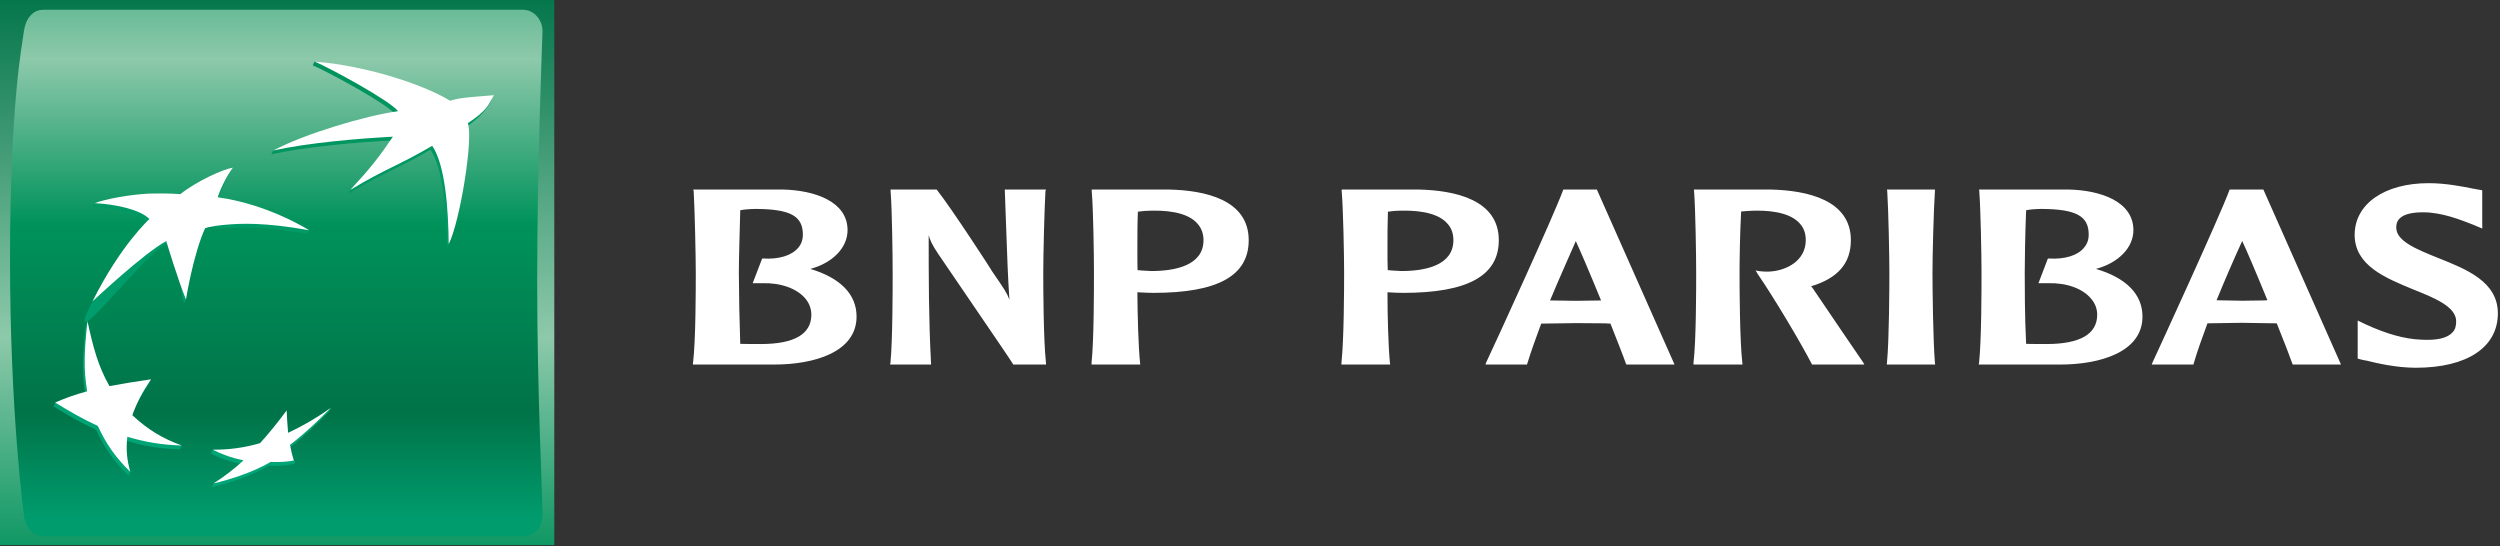
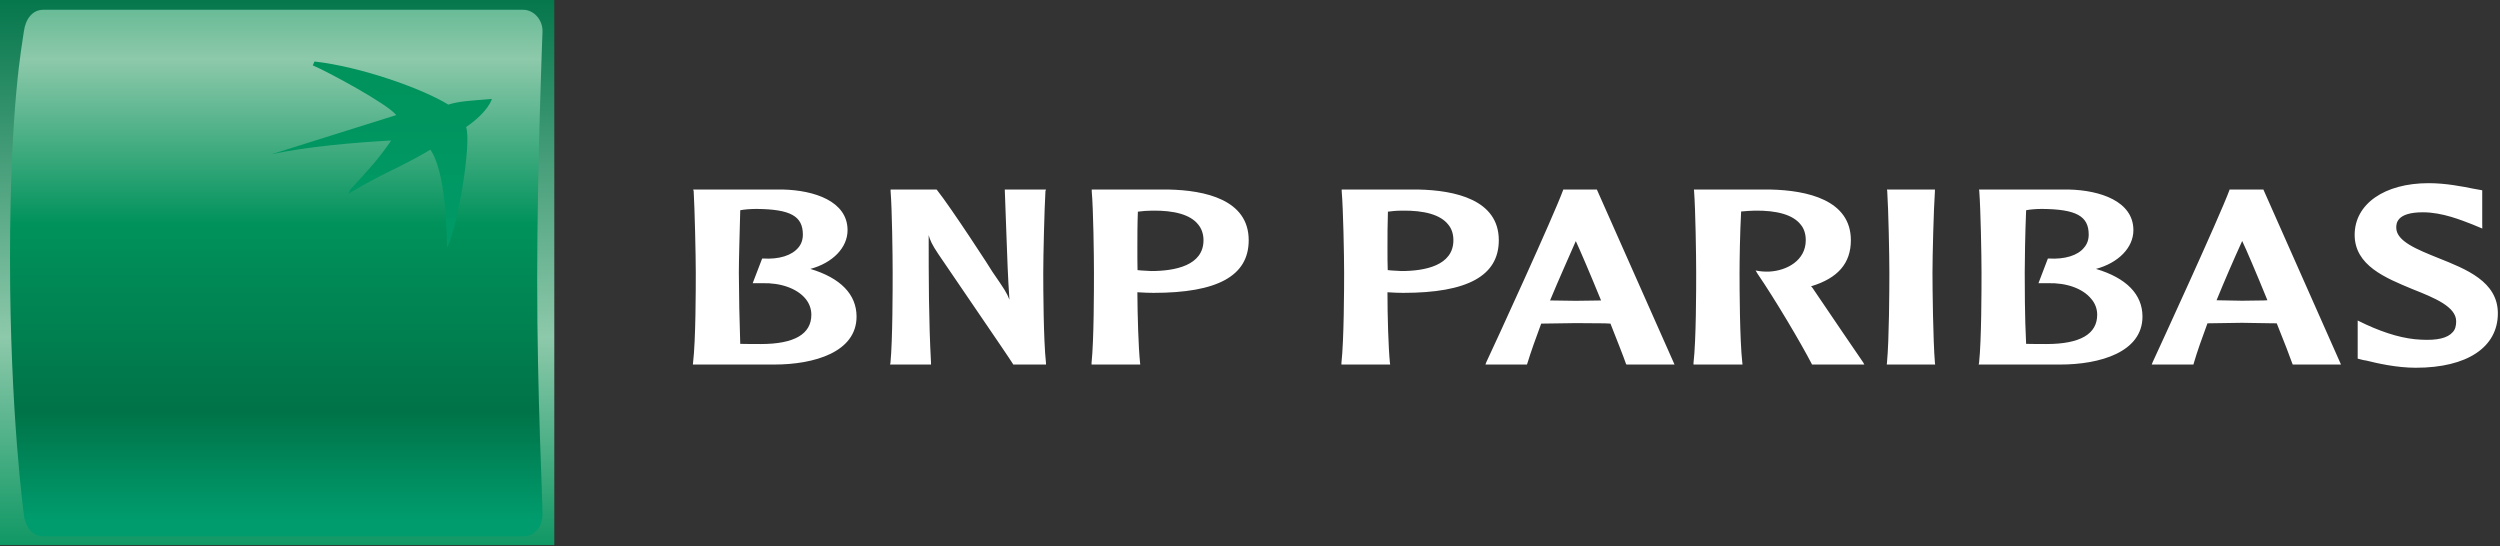
<svg xmlns="http://www.w3.org/2000/svg" width="627" height="137" viewBox="0 0 627 137" fill="none">
  <rect x="0" y="0" width="627" height="137" fill="#333333" stroke="none" />
  <path d="M0 136.709H139.02V-4.57764e-05H0V136.709Z" fill="url(#paint0_linear_253_80)" />
  <path d="M10.86 2.449C8.163 2.449 6.401 4.724 5.983 7.915C5.564 11.105 2.511 26.163 2.511 64.913C2.511 103.683 5.983 129.049 5.983 129.049C6.303 132.116 8.163 134.512 10.86 134.512H131.191C133.878 134.512 136.016 132.38 136.062 129.049C136.107 125.718 134.725 99.338 134.725 70.321C134.725 41.3 136.062 7.915 136.062 7.915C136.127 4.946 133.878 2.449 131.191 2.449H10.86Z" fill="url(#paint1_linear_253_80)" />
-   <path d="M78.439 16.395C82.234 17.987 97.489 26.235 99.359 28.87C91.682 29.884 76.628 33.804 68.52 37.75L68.046 38.704C76.987 36.736 89.486 35.706 98.103 35.239C94.886 39.96 92.755 42.209 87.861 47.551L87.406 48.587C96.733 42.984 99.359 42.581 107.957 37.547C111.203 42.349 111.984 53.416 112.108 62.187C114.907 56.623 118.304 35.661 116.891 31.872C122.593 27.958 123.364 24.807 123.364 24.807C118.137 25.258 115.253 25.346 112.435 26.235C105.756 22.139 90.44 16.735 78.88 15.427L78.439 16.395Z" fill="url(#paint2_linear_253_80)" />
-   <path d="M21.488 81.538C20.733 88.521 20.429 93.516 21.43 99.103C18.602 99.885 16.124 99.996 13.845 100.967L13.41 101.925C17.036 104.161 19.988 105.874 24.087 107.786C26.281 112.497 28.547 115.675 32.221 119.304L32.669 118.333C32.009 115.655 31.152 113.442 31.476 110.516C36.033 111.843 39.943 112.546 45.138 112.703L45.576 111.732C41.009 109.96 36.445 108.564 32.751 105.079C33.911 101.849 35.242 99.316 37.413 96.112L37.87 95.131C33.947 95.723 30.39 97.158 26.997 97.818C24.323 93.117 23.283 86.687 21.936 80.56L21.488 81.538Z" fill="url(#paint3_linear_253_80)" />
-   <path d="M44.765 49.666C44.765 49.666 41.83 49.385 36.971 49.532C32.865 49.721 26.742 50.088 23.764 50.964L23.329 51.918C28.063 52.121 34.549 53.393 37.03 55.884C39.512 58.375 29.845 62.367 22.721 76.555C15.597 90.744 35.634 64.439 41.231 61.435C46.828 58.431 44.16 71.19 46.194 76.075L46.642 75.1C47.204 71.962 48.607 63.449 50.987 58.241C53.367 53.033 51.83 57.728 55.959 57.326C60.098 56.956 65.95 56.737 77.062 58.689L77.513 57.734C74.976 56.237 64.865 51.902 54.161 50.46H54.511C55.979 46.138 57.816 42.879 57.816 42.879C55.547 43.199 49.087 46.22 44.765 49.666Z" fill="url(#paint4_linear_253_80)" />
-   <path d="M71.815 109.522C71.649 107.646 71.523 105.767 71.439 103.886C69.361 106.735 67.144 109.48 64.796 112.111C62.177 112.84 59.182 112.811 56.453 112.782C55.426 112.762 54.399 112.765 53.373 112.788L52.932 113.759C55.472 115.067 57.966 115.871 60.627 116.417C58.47 118.382 55.586 119.876 53.559 121.246L53.115 122.2C57.456 121.174 63.174 119.33 67.434 116.816C69.65 116.914 71.72 116.767 73.24 116.466C74.76 116.165 73.695 115.475 73.695 115.498C73.417 114.518 72.544 113.919 72.289 112.546C76.28 109.447 79.174 106.622 82.511 103.265L82.976 102.291C79.677 104.566 75.672 107.695 71.815 109.522Z" fill="url(#paint5_linear_253_80)" />
-   <path d="M108.397 36.566C99.819 41.611 97.19 42.036 87.86 47.619C93.293 41.725 95.183 39.214 98.544 34.281C89.942 34.739 77.444 35.772 68.519 37.75C76.287 33.601 91.688 28.988 99.819 27.89C97.932 25.287 82.675 17.023 78.879 15.431C90.959 16.369 105.723 20.884 112.883 25.261C115.697 24.382 118.627 24.339 123.867 23.872C122.533 26.163 122.474 27.491 117.332 30.901C118.757 34.709 115.354 55.662 112.543 61.21C112.441 52.445 111.676 41.375 108.397 36.566ZM45.576 111.732C40.646 109.905 37.095 107.776 33.185 104.121C34.356 100.891 35.693 98.368 37.87 95.131C34.387 95.627 30.914 96.195 27.454 96.834C24.643 91.917 23.368 87.167 21.936 80.56C21.171 87.563 20.88 92.565 21.867 98.139C18.696 99.021 16.454 99.79 13.845 100.963C17.5 103.2 20.449 104.922 24.532 106.825C26.722 111.533 28.991 114.707 32.672 118.333C31.809 115.243 31.58 112.788 31.933 109.548C36.494 110.876 40.397 111.575 45.576 111.732ZM58.411 42.049C56.874 44.043 55.093 47.757 54.612 49.483C67.319 51.209 77.516 57.734 77.516 57.734C66.401 55.763 60.549 56.008 56.404 56.381C52.284 56.767 51.434 57.251 51.434 57.251C48.44 63.822 46.642 75.1 46.642 75.1C44.621 70.226 41.699 60.464 41.699 60.464C36.092 63.459 23.195 75.591 23.195 75.591C30.286 61.393 37.481 54.929 37.481 54.929C35.006 52.422 28.514 51.17 23.764 50.961C26.229 49.954 32.554 48.777 37.413 48.554C42.277 48.414 45.219 48.692 45.219 48.692C49.558 45.266 56.139 42.385 58.411 42.049ZM71.89 102.928C69.809 105.777 67.587 108.519 65.23 111.144C61.38 112.27 57.385 112.824 53.373 112.788C55.806 114.031 58.401 114.93 61.082 115.459C58.751 117.606 56.235 119.542 53.562 121.246C57.907 120.216 63.619 118.372 67.872 115.858C70.095 115.943 72.171 115.799 73.691 115.498C73.296 114.21 73.054 113.249 72.73 111.575C76.735 108.473 79.641 105.664 82.976 102.291C79.6 104.695 76.014 106.79 72.263 108.551C72.09 106.68 71.965 104.805 71.89 102.928Z" fill="white" />
+   <path d="M78.439 16.395C82.234 17.987 97.489 26.235 99.359 28.87L68.046 38.704C76.987 36.736 89.486 35.706 98.103 35.239C94.886 39.96 92.755 42.209 87.861 47.551L87.406 48.587C96.733 42.984 99.359 42.581 107.957 37.547C111.203 42.349 111.984 53.416 112.108 62.187C114.907 56.623 118.304 35.661 116.891 31.872C122.593 27.958 123.364 24.807 123.364 24.807C118.137 25.258 115.253 25.346 112.435 26.235C105.756 22.139 90.44 16.735 78.88 15.427L78.439 16.395Z" fill="url(#paint2_linear_253_80)" />
  <path d="M189.733 52.399C198.243 52.471 201.358 54.2 201.358 58.833C201.358 60.111 200.966 61.245 200.214 62.112C198.583 64.073 195.408 65.087 191.361 64.832H191.152L188.775 71.024H191.152C195.85 70.893 199.933 72.371 202.032 74.934C202.999 76.101 203.486 77.507 203.486 78.939C203.486 83.784 199.22 86.284 190.805 86.284C189.39 86.284 187.085 86.284 185.653 86.239C185.451 80.291 185.334 74.34 185.303 68.389C185.303 65.335 185.502 58.535 185.653 52.729C186.624 52.526 188.236 52.399 189.733 52.399ZM173.975 47.946C174.237 52.54 174.501 64.152 174.501 68.385C174.501 72.289 174.501 85.353 173.815 90.986L173.772 91.427H194.182C204.219 91.427 214.824 88.308 214.824 79.396C214.824 73.822 210.787 69.7 203.235 67.444C208.838 65.94 212.568 62.115 212.568 57.734C212.568 50.46 204.215 47.724 196.363 47.534H173.854L173.975 47.946ZM261.93 47.534H251.998L252.401 58.604C252.597 64.073 252.78 69.7 253.166 75.163C252.525 73.45 251.926 72.57 248.906 68.176C248.896 68.023 238.575 52.144 234.989 47.636L234.891 47.534H223.363V47.946C223.729 52.54 223.877 64.155 223.877 68.389C223.877 72.292 223.877 85.353 223.327 90.986L223.229 91.43H233.498V90.986C232.913 80.272 232.913 69.461 232.913 58.973C233.272 60.245 233.723 61.337 235.342 63.733C235.476 64.018 253.166 89.769 254.025 91.244L254.114 91.43H262.342L262.329 90.986C261.701 85.353 261.649 72.292 261.649 68.389C261.649 64.155 261.93 52.54 262.198 47.946L262.329 47.534H261.93ZM288.869 52.831C294.59 52.726 298.588 53.883 300.487 56.286C301.357 57.319 301.838 58.682 301.838 60.245C301.838 66.597 294.691 67.977 288.718 67.977L286.293 67.84L285.295 67.742C285.253 66.27 285.253 64.335 285.253 62.164C285.253 59.402 285.253 56.123 285.38 53.086C286.536 52.925 287.702 52.84 288.869 52.831ZM273.807 47.946C274.209 52.54 274.363 64.152 274.363 68.389C274.363 72.289 274.363 85.356 273.762 90.986V91.43H285.979L285.926 90.986C285.508 86.932 285.295 79.203 285.253 73.299L287.561 73.414L289.287 73.45C305.359 73.45 313.175 69.2 313.175 60.245C313.175 50.062 302.21 47.724 293.07 47.534H273.807V47.946ZM351.536 52.831C357.274 52.726 361.266 53.883 363.188 56.286C364.071 57.319 364.512 58.682 364.512 60.245C364.512 66.597 357.375 67.977 351.478 67.977L349.058 67.84C349.058 67.84 348.418 67.784 348.045 67.742C347.979 66.27 347.979 64.325 347.979 62.164C347.979 59.376 347.979 56.123 348.091 53.086C348.856 52.974 350.176 52.831 351.536 52.831ZM336.498 47.946C336.884 52.54 337.106 64.152 337.106 68.389C337.106 72.289 337.067 85.356 336.433 90.986V91.43H348.659L348.588 90.986C348.198 86.932 347.976 79.203 347.976 73.299C348.545 73.325 350.176 73.414 350.176 73.414L351.948 73.45C368.013 73.45 375.899 69.2 375.899 60.245C375.899 50.062 364.872 47.724 355.695 47.534H336.498V47.946ZM395.213 60.461C396.184 62.553 398.708 68.389 401.546 75.352C401.108 75.372 400.558 75.372 400.558 75.372L395.213 75.444C395.213 75.444 389.682 75.372 388.756 75.352C391.065 69.785 393.35 64.753 395.213 60.461ZM392.241 47.534H392.081L391.996 47.753C389.721 54.001 375.065 85.984 372.744 90.881L372.551 91.43H382.957L383.045 91.188C383.961 88.177 385.193 84.784 386.533 81.162C386.949 81.162 395.213 81.037 395.213 81.037L402.402 81.09C402.402 81.09 403.56 81.162 403.906 81.162C405.756 85.879 407.179 89.436 407.796 91.244L407.914 91.43H419.974L400.493 47.534H400.251H392.241ZM424.875 47.946C425.225 52.54 425.401 64.155 425.401 68.389C425.401 72.292 425.401 85.353 424.734 90.986V91.43H437.027L436.974 90.986C436.324 85.314 436.278 72.292 436.278 68.389C436.278 65.339 436.376 58.539 436.677 53.04C437.612 52.974 439.031 52.831 439.992 52.831C445.68 52.726 449.701 53.9 451.578 56.286C452.48 57.322 452.885 58.715 452.885 60.242C452.885 65.316 448.155 67.885 443.745 68.114C442.267 68.176 441.169 67.983 441.169 67.983L440.312 67.84L440.783 68.644C445.147 75.009 451.673 86.029 454.37 91.244L454.445 91.43H467.577L467.25 90.838C466.714 90.1 458.162 77.51 454.527 72.132C454.527 72.132 454.37 71.978 454.21 71.805C460.944 69.785 464.197 66.019 464.197 60.245C464.197 50.137 453.232 47.731 443.974 47.534H424.839L424.875 47.946ZM484.957 47.534H473.253L473.318 47.946C473.619 52.54 473.854 64.155 473.854 68.389C473.854 72.273 473.802 85.314 473.249 90.986L473.204 91.43H485.339L485.277 90.986C484.809 85.314 484.666 72.273 484.666 68.389C484.666 64.155 484.96 52.54 485.277 47.946V47.534H484.957ZM512.156 52.399C520.728 52.471 523.847 54.2 523.847 58.833C523.847 60.111 523.455 61.245 522.674 62.112C521.127 64.073 517.829 65.087 513.807 64.832H513.611L511.248 71.024H513.608C518.322 70.893 522.37 72.371 524.465 74.934C525.488 76.101 525.976 77.507 525.976 78.939C525.976 83.784 521.693 86.284 513.229 86.284C511.872 86.284 509.584 86.284 508.152 86.239C507.802 79.772 507.802 71.024 507.802 68.389C507.802 65.335 507.91 58.535 508.152 52.729C509.077 52.526 510.682 52.399 512.156 52.399ZM496.402 47.946C496.752 52.54 496.964 64.152 496.964 68.385C496.964 72.289 496.964 85.353 496.35 90.986L496.252 91.427H516.694C526.688 91.427 537.333 88.308 537.333 79.396C537.333 73.822 533.285 69.7 525.668 67.444C531.281 65.94 535.057 62.115 535.057 57.734C535.057 50.46 526.688 47.724 518.907 47.534H496.35L496.402 47.946ZM562.339 60.438C563.32 62.481 565.827 68.327 568.668 75.306C568.237 75.306 567.707 75.352 567.707 75.352L562.339 75.424C562.339 75.424 556.742 75.306 555.912 75.306C557.957 70.309 560.1 65.352 562.339 60.438ZM567.39 47.534H559.171L559.122 47.731C556.667 54.377 541.184 88.047 539.883 90.838L539.654 91.427H550.115L550.181 91.165C551.054 88.158 552.27 84.784 553.63 81.09C553.963 81.09 562.274 80.959 562.274 80.959L569.476 81.073L571.006 81.09C572.895 85.807 574.298 89.394 574.909 91.169L575.02 91.43H587.123L567.655 47.534H567.39ZM590.546 58.885C590.546 66.597 598.271 69.7 605.11 72.537C610.439 74.659 616.007 76.892 616.007 80.57C616.007 81.681 615.788 82.616 615.166 83.273C613.885 84.784 611.292 85.418 607.176 85.189C603.103 85.026 598.506 83.741 593.335 81.358L591.308 80.383V89.946L592.687 90.299L593.491 90.436C596.045 91.071 600.978 92.231 605.875 92.231C618.769 92.231 626.462 87.089 626.462 78.589C626.462 70.605 618.517 67.503 611.502 64.704C606.333 62.609 600.981 60.533 600.981 57.11C600.981 56.123 600.981 53.242 607.66 53.242C612.58 53.242 617.363 55.246 620.08 56.283L622.558 57.322L622.542 55.675V47.724L620.08 47.279C617.576 46.773 613.398 45.939 609.095 45.939C597.974 45.939 590.549 51.193 590.549 58.885" fill="white" />
  <defs>
    <linearGradient id="paint0_linear_253_80" x1="69.51" y1="-3.416" x2="69.51" y2="143.338" gradientUnits="userSpaceOnUse">
      <stop stop-color="#007348" />
      <stop offset="0.6" stop-color="#8DC9AB" />
      <stop offset="1" stop-color="#00925B" />
    </linearGradient>
    <linearGradient id="paint1_linear_253_80" x1="69.291" y1="-34.533" x2="69.291" y2="130.378" gradientUnits="userSpaceOnUse">
      <stop stop-color="#00925B" />
      <stop offset="0.3" stop-color="#8DC9AB" />
      <stop offset="0.55" stop-color="#00925B" />
      <stop offset="0.835" stop-color="#007348" />
      <stop offset="1" stop-color="#009C6D" />
    </linearGradient>
    <linearGradient id="paint2_linear_253_80" x1="95.707" y1="121.272" x2="95.707" y2="14.555" gradientUnits="userSpaceOnUse">
      <stop stop-color="#00A678" />
      <stop offset="1" stop-color="#00925B" />
    </linearGradient>
    <linearGradient id="paint3_linear_253_80" x1="29.495" y1="121.278" x2="29.495" y2="14.529" gradientUnits="userSpaceOnUse">
      <stop stop-color="#00A678" />
      <stop offset="1" stop-color="#00925B" />
    </linearGradient>
    <linearGradient id="paint4_linear_253_80" x1="50.12" y1="121.255" x2="50.12" y2="14.576" gradientUnits="userSpaceOnUse">
      <stop stop-color="#00A678" />
      <stop offset="1" stop-color="#00925B" />
    </linearGradient>
    <linearGradient id="paint5_linear_253_80" x1="67.95" y1="121.268" x2="67.95" y2="14.552" gradientUnits="userSpaceOnUse">
      <stop stop-color="#00A678" />
      <stop offset="1" stop-color="#00925B" />
    </linearGradient>
  </defs>
</svg>